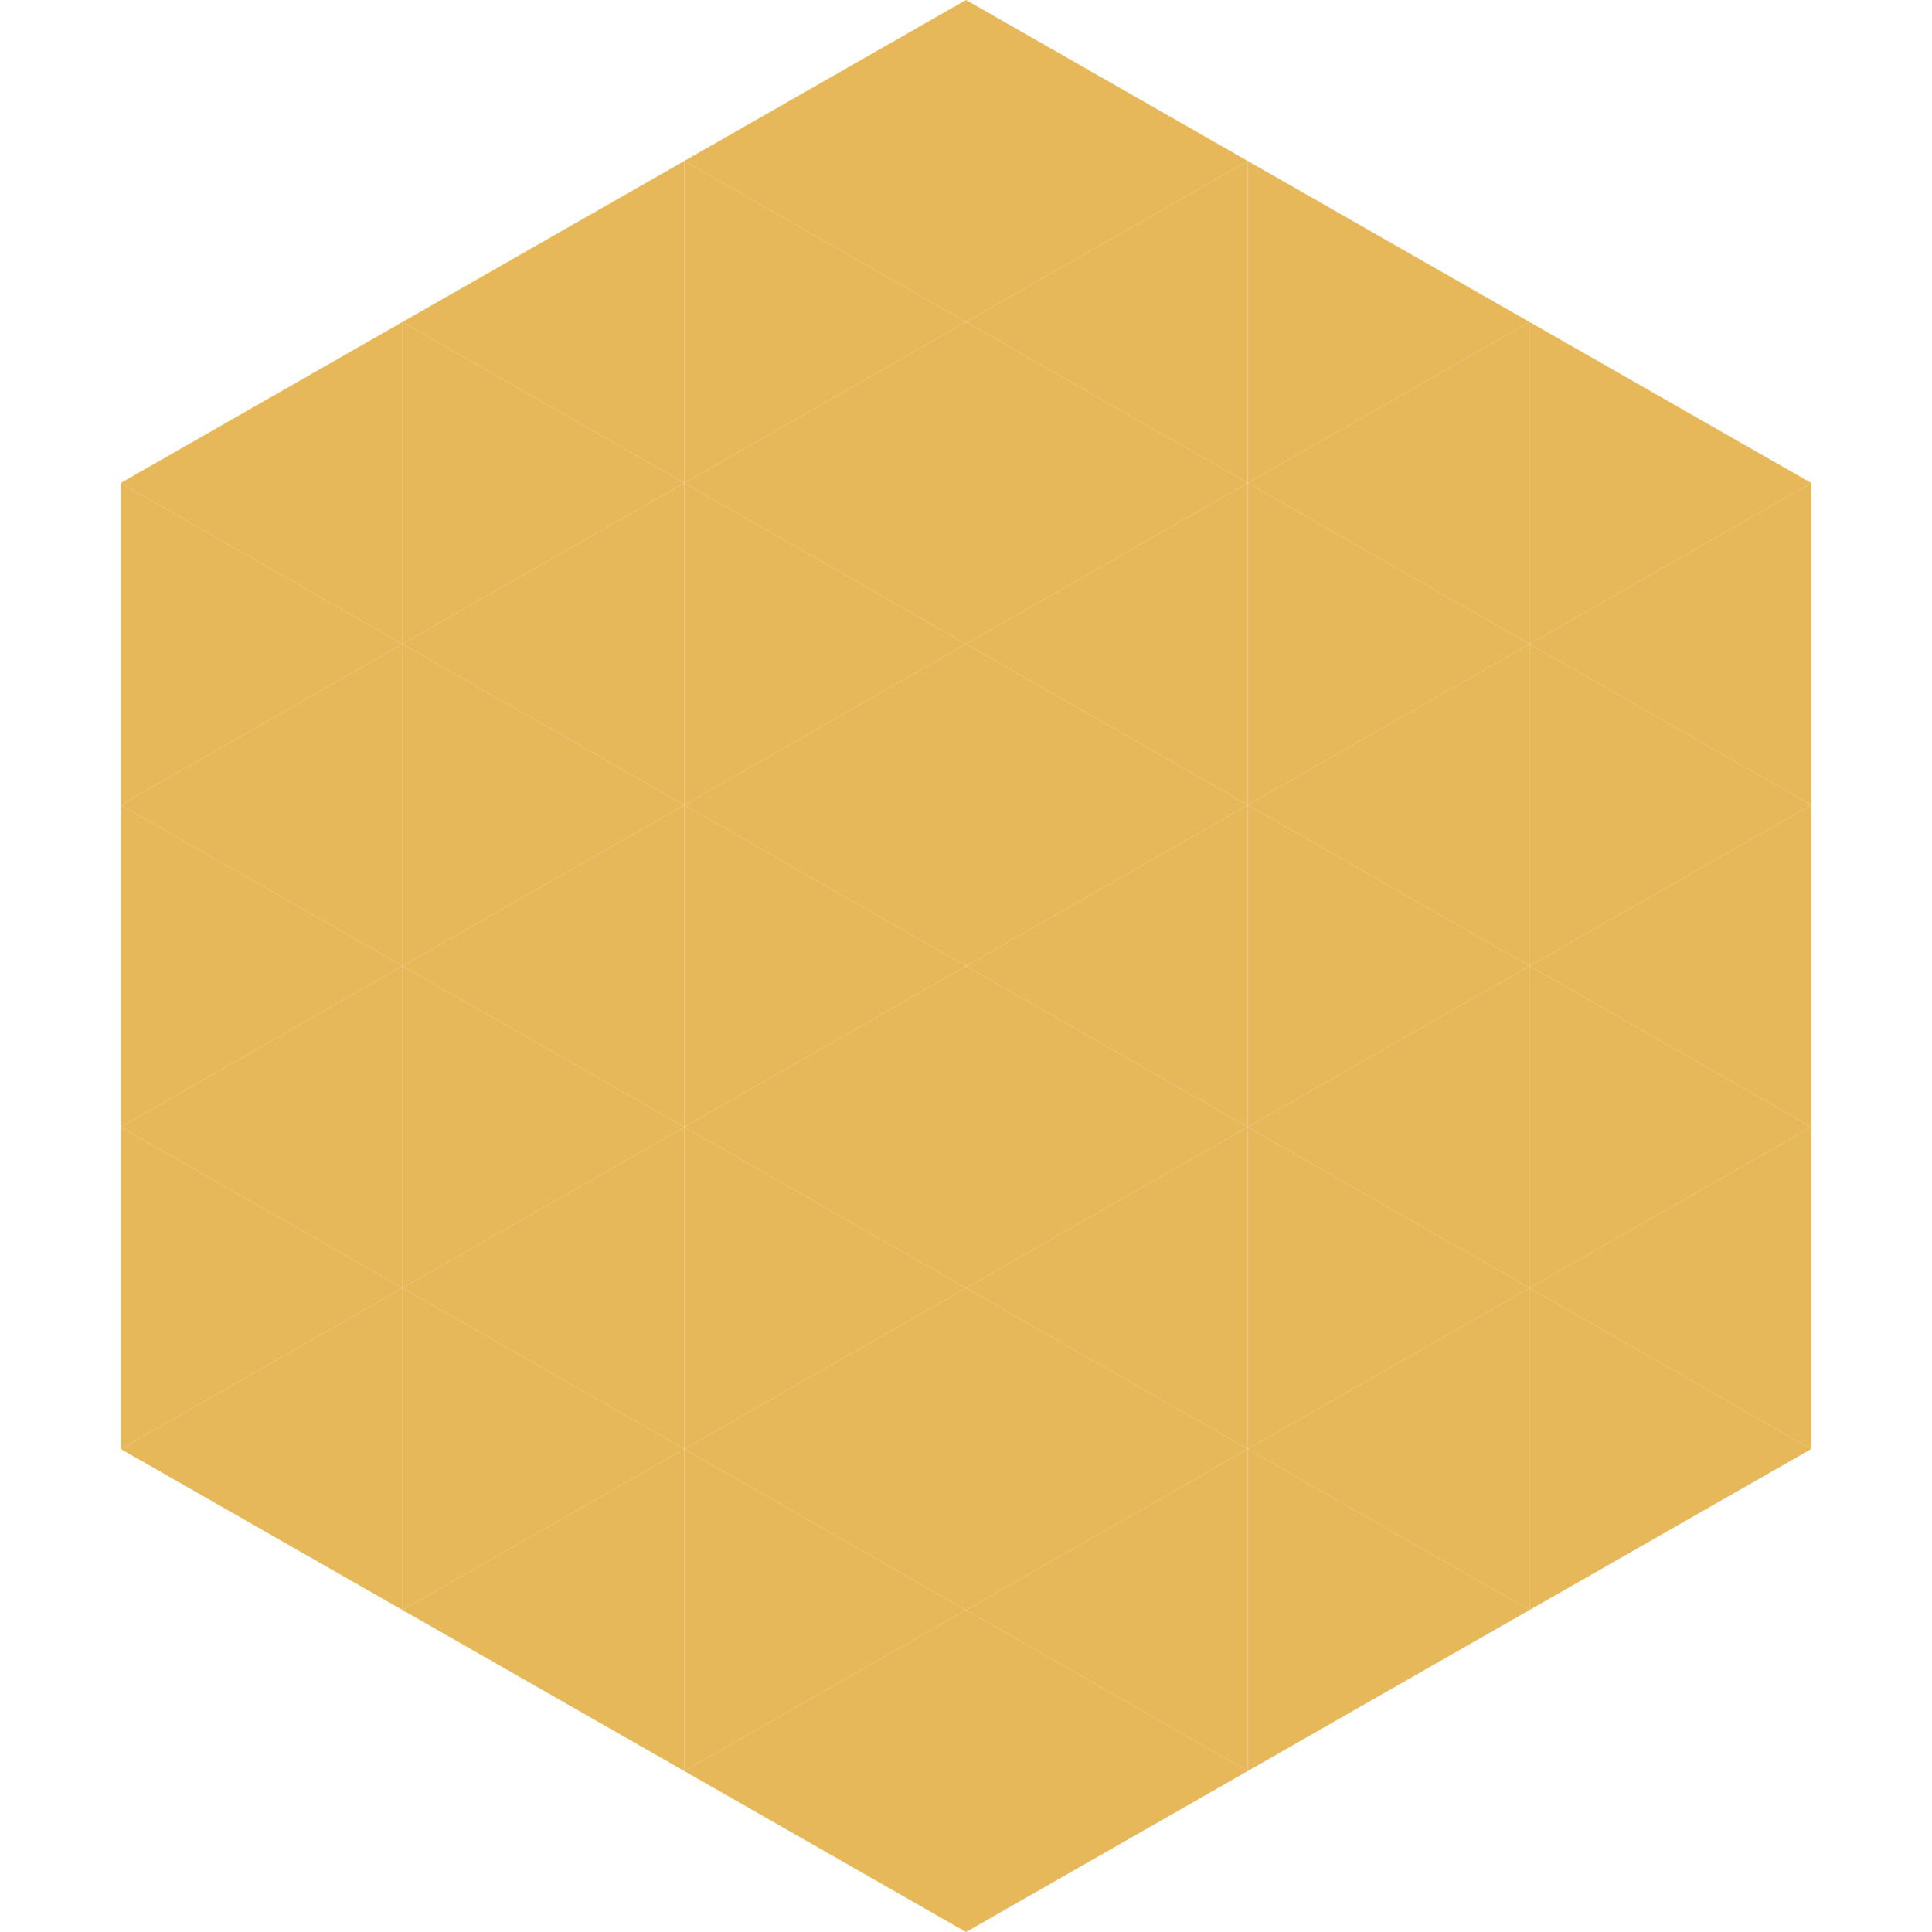
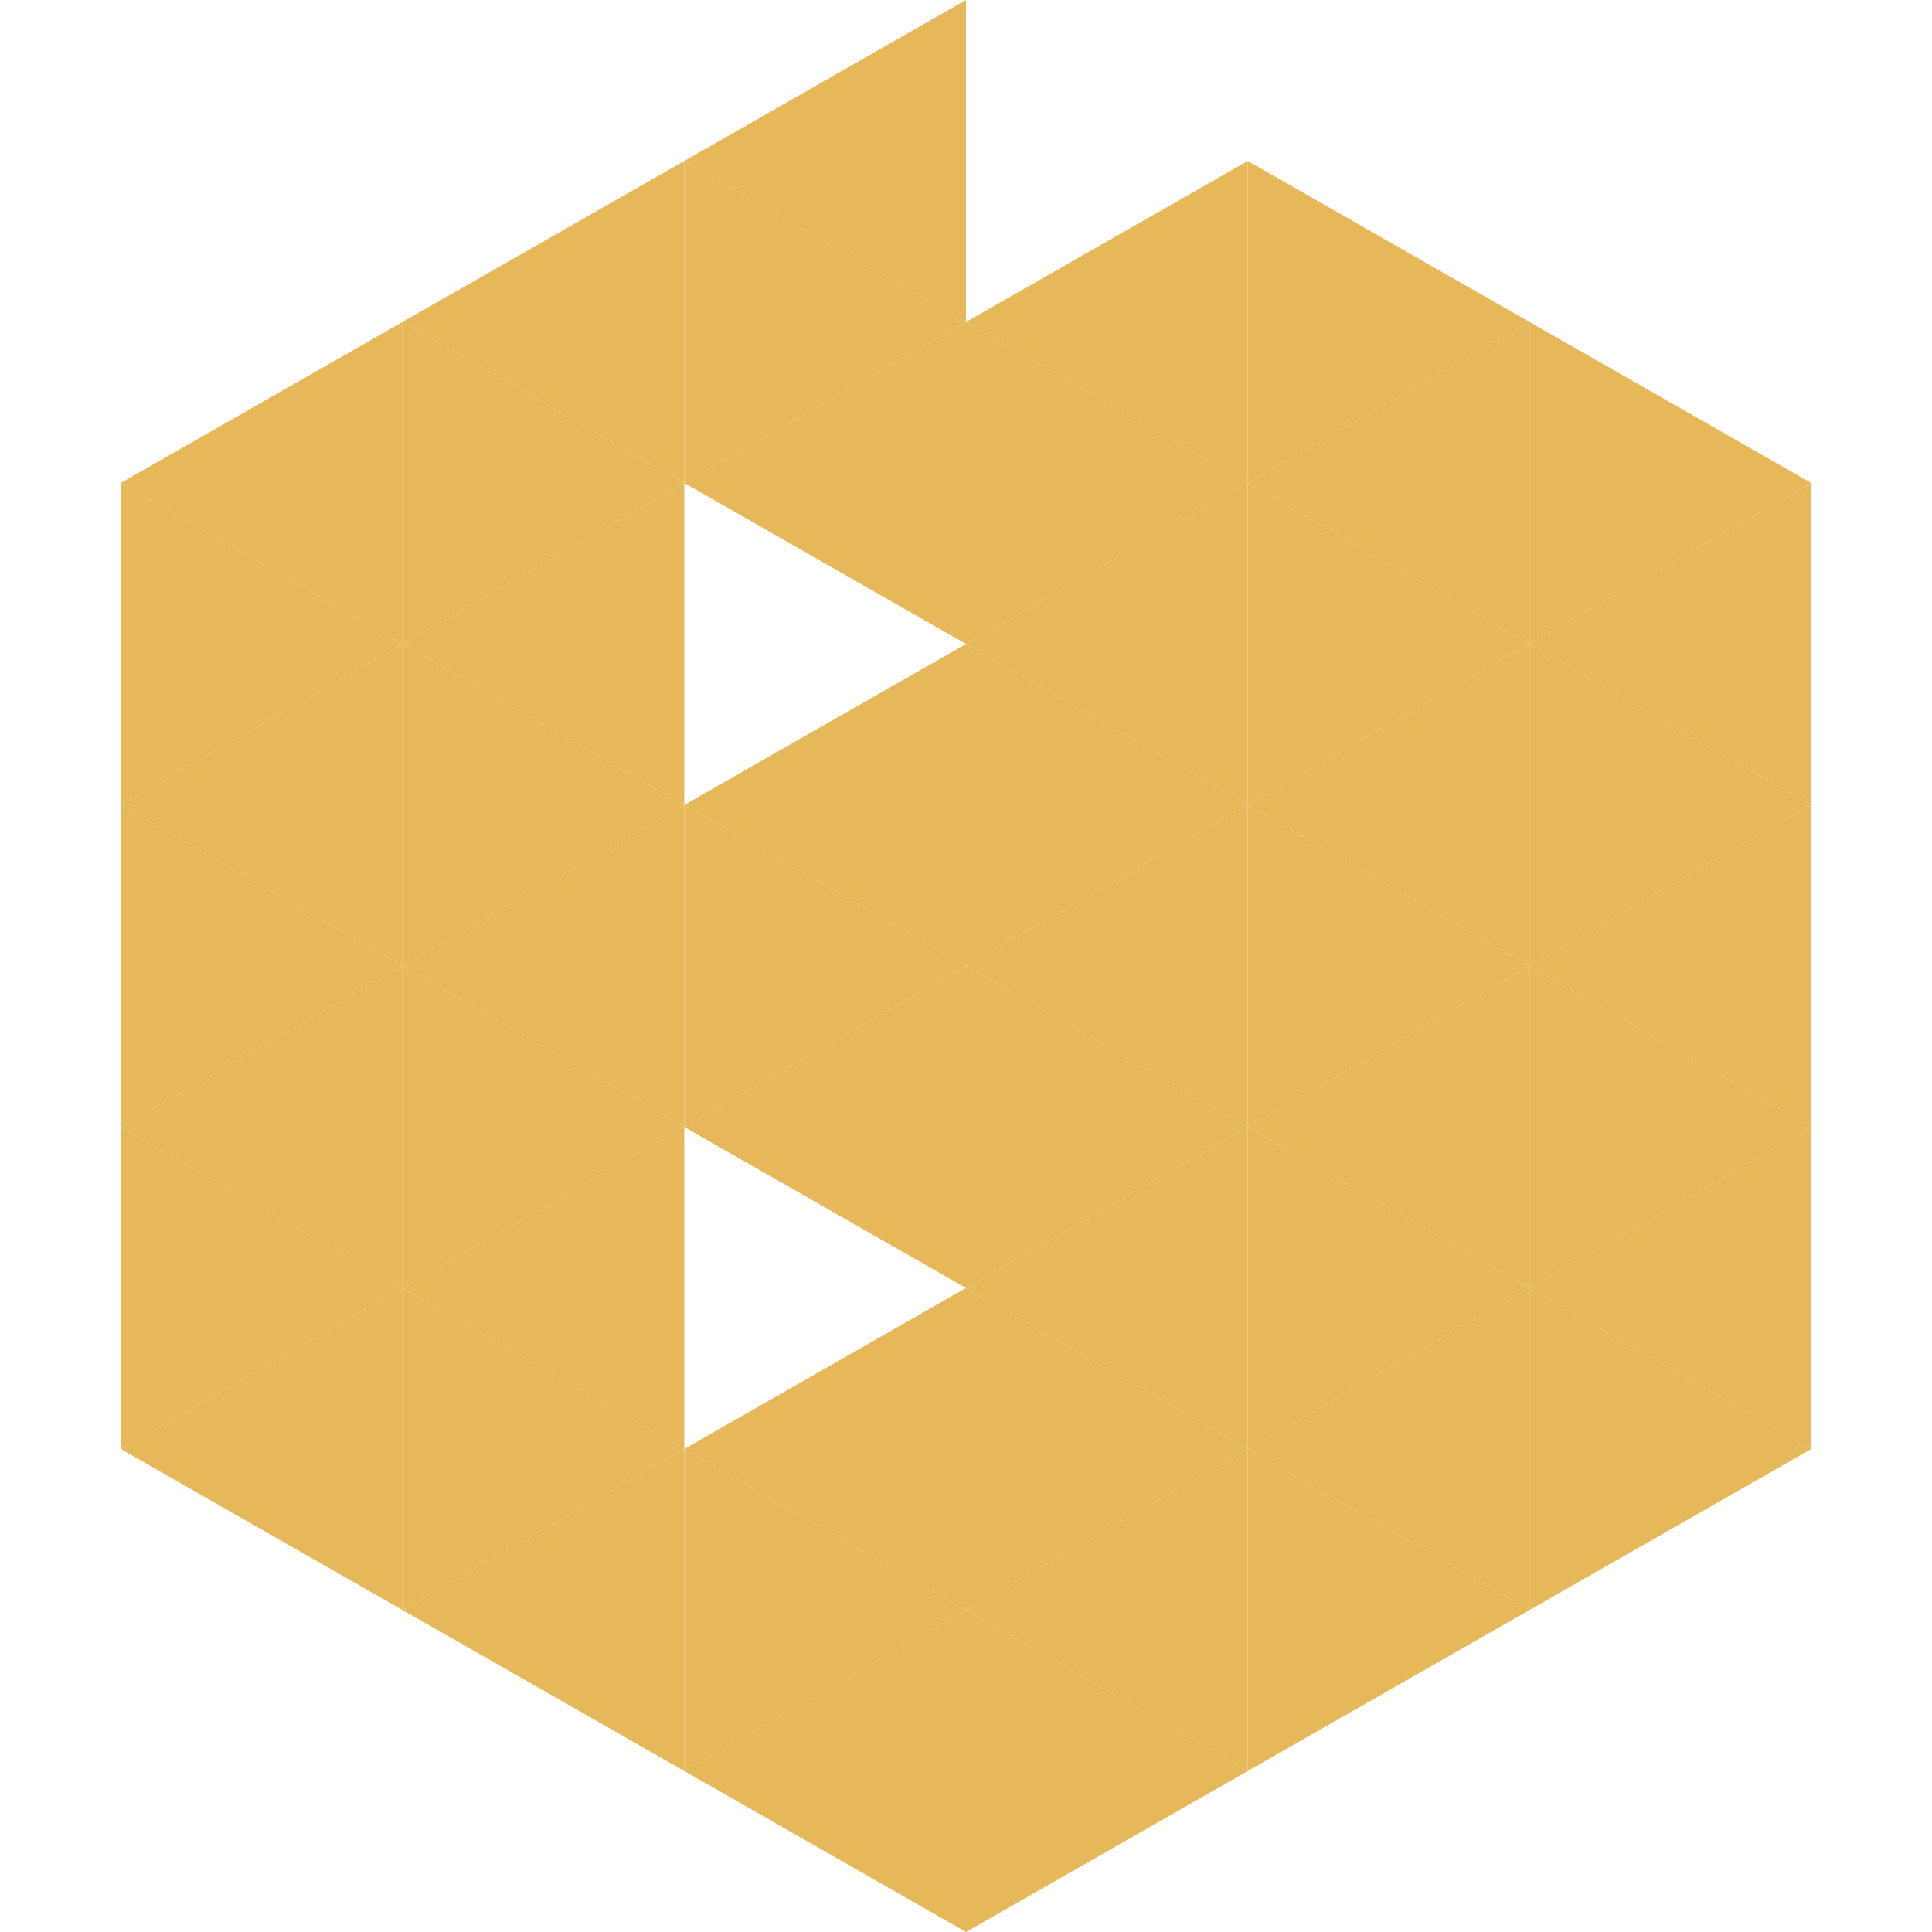
<svg xmlns="http://www.w3.org/2000/svg" width="240" height="240">
  <polygon points="50,40 15,60 50,80" style="fill:rgb(231,184,89)" />
  <polygon points="190,40 225,60 190,80" style="fill:rgb(231,184,89)" />
  <polygon points="15,60 50,80 15,100" style="fill:rgb(231,184,89)" />
  <polygon points="225,60 190,80 225,100" style="fill:rgb(231,184,89)" />
  <polygon points="50,80 15,100 50,120" style="fill:rgb(231,184,89)" />
  <polygon points="190,80 225,100 190,120" style="fill:rgb(231,184,89)" />
  <polygon points="15,100 50,120 15,140" style="fill:rgb(231,184,89)" />
  <polygon points="225,100 190,120 225,140" style="fill:rgb(231,184,89)" />
  <polygon points="50,120 15,140 50,160" style="fill:rgb(231,184,89)" />
  <polygon points="190,120 225,140 190,160" style="fill:rgb(231,184,89)" />
  <polygon points="15,140 50,160 15,180" style="fill:rgb(231,184,89)" />
  <polygon points="225,140 190,160 225,180" style="fill:rgb(231,184,89)" />
  <polygon points="50,160 15,180 50,200" style="fill:rgb(231,184,89)" />
  <polygon points="190,160 225,180 190,200" style="fill:rgb(231,184,89)" />
  <polygon points="15,180 50,200 15,220" style="fill:rgb(255,255,255); fill-opacity:0" />
  <polygon points="225,180 190,200 225,220" style="fill:rgb(255,255,255); fill-opacity:0" />
-   <polygon points="50,0 85,20 50,40" style="fill:rgb(255,255,255); fill-opacity:0" />
-   <polygon points="190,0 155,20 190,40" style="fill:rgb(255,255,255); fill-opacity:0" />
  <polygon points="85,20 50,40 85,60" style="fill:rgb(231,184,89)" />
  <polygon points="155,20 190,40 155,60" style="fill:rgb(231,184,89)" />
  <polygon points="50,40 85,60 50,80" style="fill:rgb(231,184,89)" />
  <polygon points="190,40 155,60 190,80" style="fill:rgb(231,184,89)" />
  <polygon points="85,60 50,80 85,100" style="fill:rgb(231,184,89)" />
  <polygon points="155,60 190,80 155,100" style="fill:rgb(231,184,89)" />
  <polygon points="50,80 85,100 50,120" style="fill:rgb(231,184,89)" />
  <polygon points="190,80 155,100 190,120" style="fill:rgb(231,184,89)" />
  <polygon points="85,100 50,120 85,140" style="fill:rgb(231,184,89)" />
  <polygon points="155,100 190,120 155,140" style="fill:rgb(231,184,89)" />
  <polygon points="50,120 85,140 50,160" style="fill:rgb(231,184,89)" />
  <polygon points="190,120 155,140 190,160" style="fill:rgb(231,184,89)" />
  <polygon points="85,140 50,160 85,180" style="fill:rgb(231,184,89)" />
  <polygon points="155,140 190,160 155,180" style="fill:rgb(231,184,89)" />
  <polygon points="50,160 85,180 50,200" style="fill:rgb(231,184,89)" />
  <polygon points="190,160 155,180 190,200" style="fill:rgb(231,184,89)" />
  <polygon points="85,180 50,200 85,220" style="fill:rgb(231,184,89)" />
  <polygon points="155,180 190,200 155,220" style="fill:rgb(231,184,89)" />
  <polygon points="120,0 85,20 120,40" style="fill:rgb(231,184,89)" />
-   <polygon points="120,0 155,20 120,40" style="fill:rgb(231,184,89)" />
  <polygon points="85,20 120,40 85,60" style="fill:rgb(231,184,89)" />
  <polygon points="155,20 120,40 155,60" style="fill:rgb(231,184,89)" />
  <polygon points="120,40 85,60 120,80" style="fill:rgb(231,184,89)" />
  <polygon points="120,40 155,60 120,80" style="fill:rgb(231,184,89)" />
-   <polygon points="85,60 120,80 85,100" style="fill:rgb(231,184,89)" />
  <polygon points="155,60 120,80 155,100" style="fill:rgb(231,184,89)" />
  <polygon points="120,80 85,100 120,120" style="fill:rgb(231,184,89)" />
  <polygon points="120,80 155,100 120,120" style="fill:rgb(231,184,89)" />
  <polygon points="85,100 120,120 85,140" style="fill:rgb(231,184,89)" />
  <polygon points="155,100 120,120 155,140" style="fill:rgb(231,184,89)" />
  <polygon points="120,120 85,140 120,160" style="fill:rgb(231,184,89)" />
  <polygon points="120,120 155,140 120,160" style="fill:rgb(231,184,89)" />
-   <polygon points="85,140 120,160 85,180" style="fill:rgb(231,184,89)" />
  <polygon points="155,140 120,160 155,180" style="fill:rgb(231,184,89)" />
  <polygon points="120,160 85,180 120,200" style="fill:rgb(231,184,89)" />
  <polygon points="120,160 155,180 120,200" style="fill:rgb(231,184,89)" />
  <polygon points="85,180 120,200 85,220" style="fill:rgb(231,184,89)" />
  <polygon points="155,180 120,200 155,220" style="fill:rgb(231,184,89)" />
  <polygon points="120,200 85,220 120,240" style="fill:rgb(231,184,89)" />
  <polygon points="120,200 155,220 120,240" style="fill:rgb(231,184,89)" />
  <polygon points="85,220 120,240 85,260" style="fill:rgb(255,255,255); fill-opacity:0" />
  <polygon points="155,220 120,240 155,260" style="fill:rgb(255,255,255); fill-opacity:0" />
</svg>